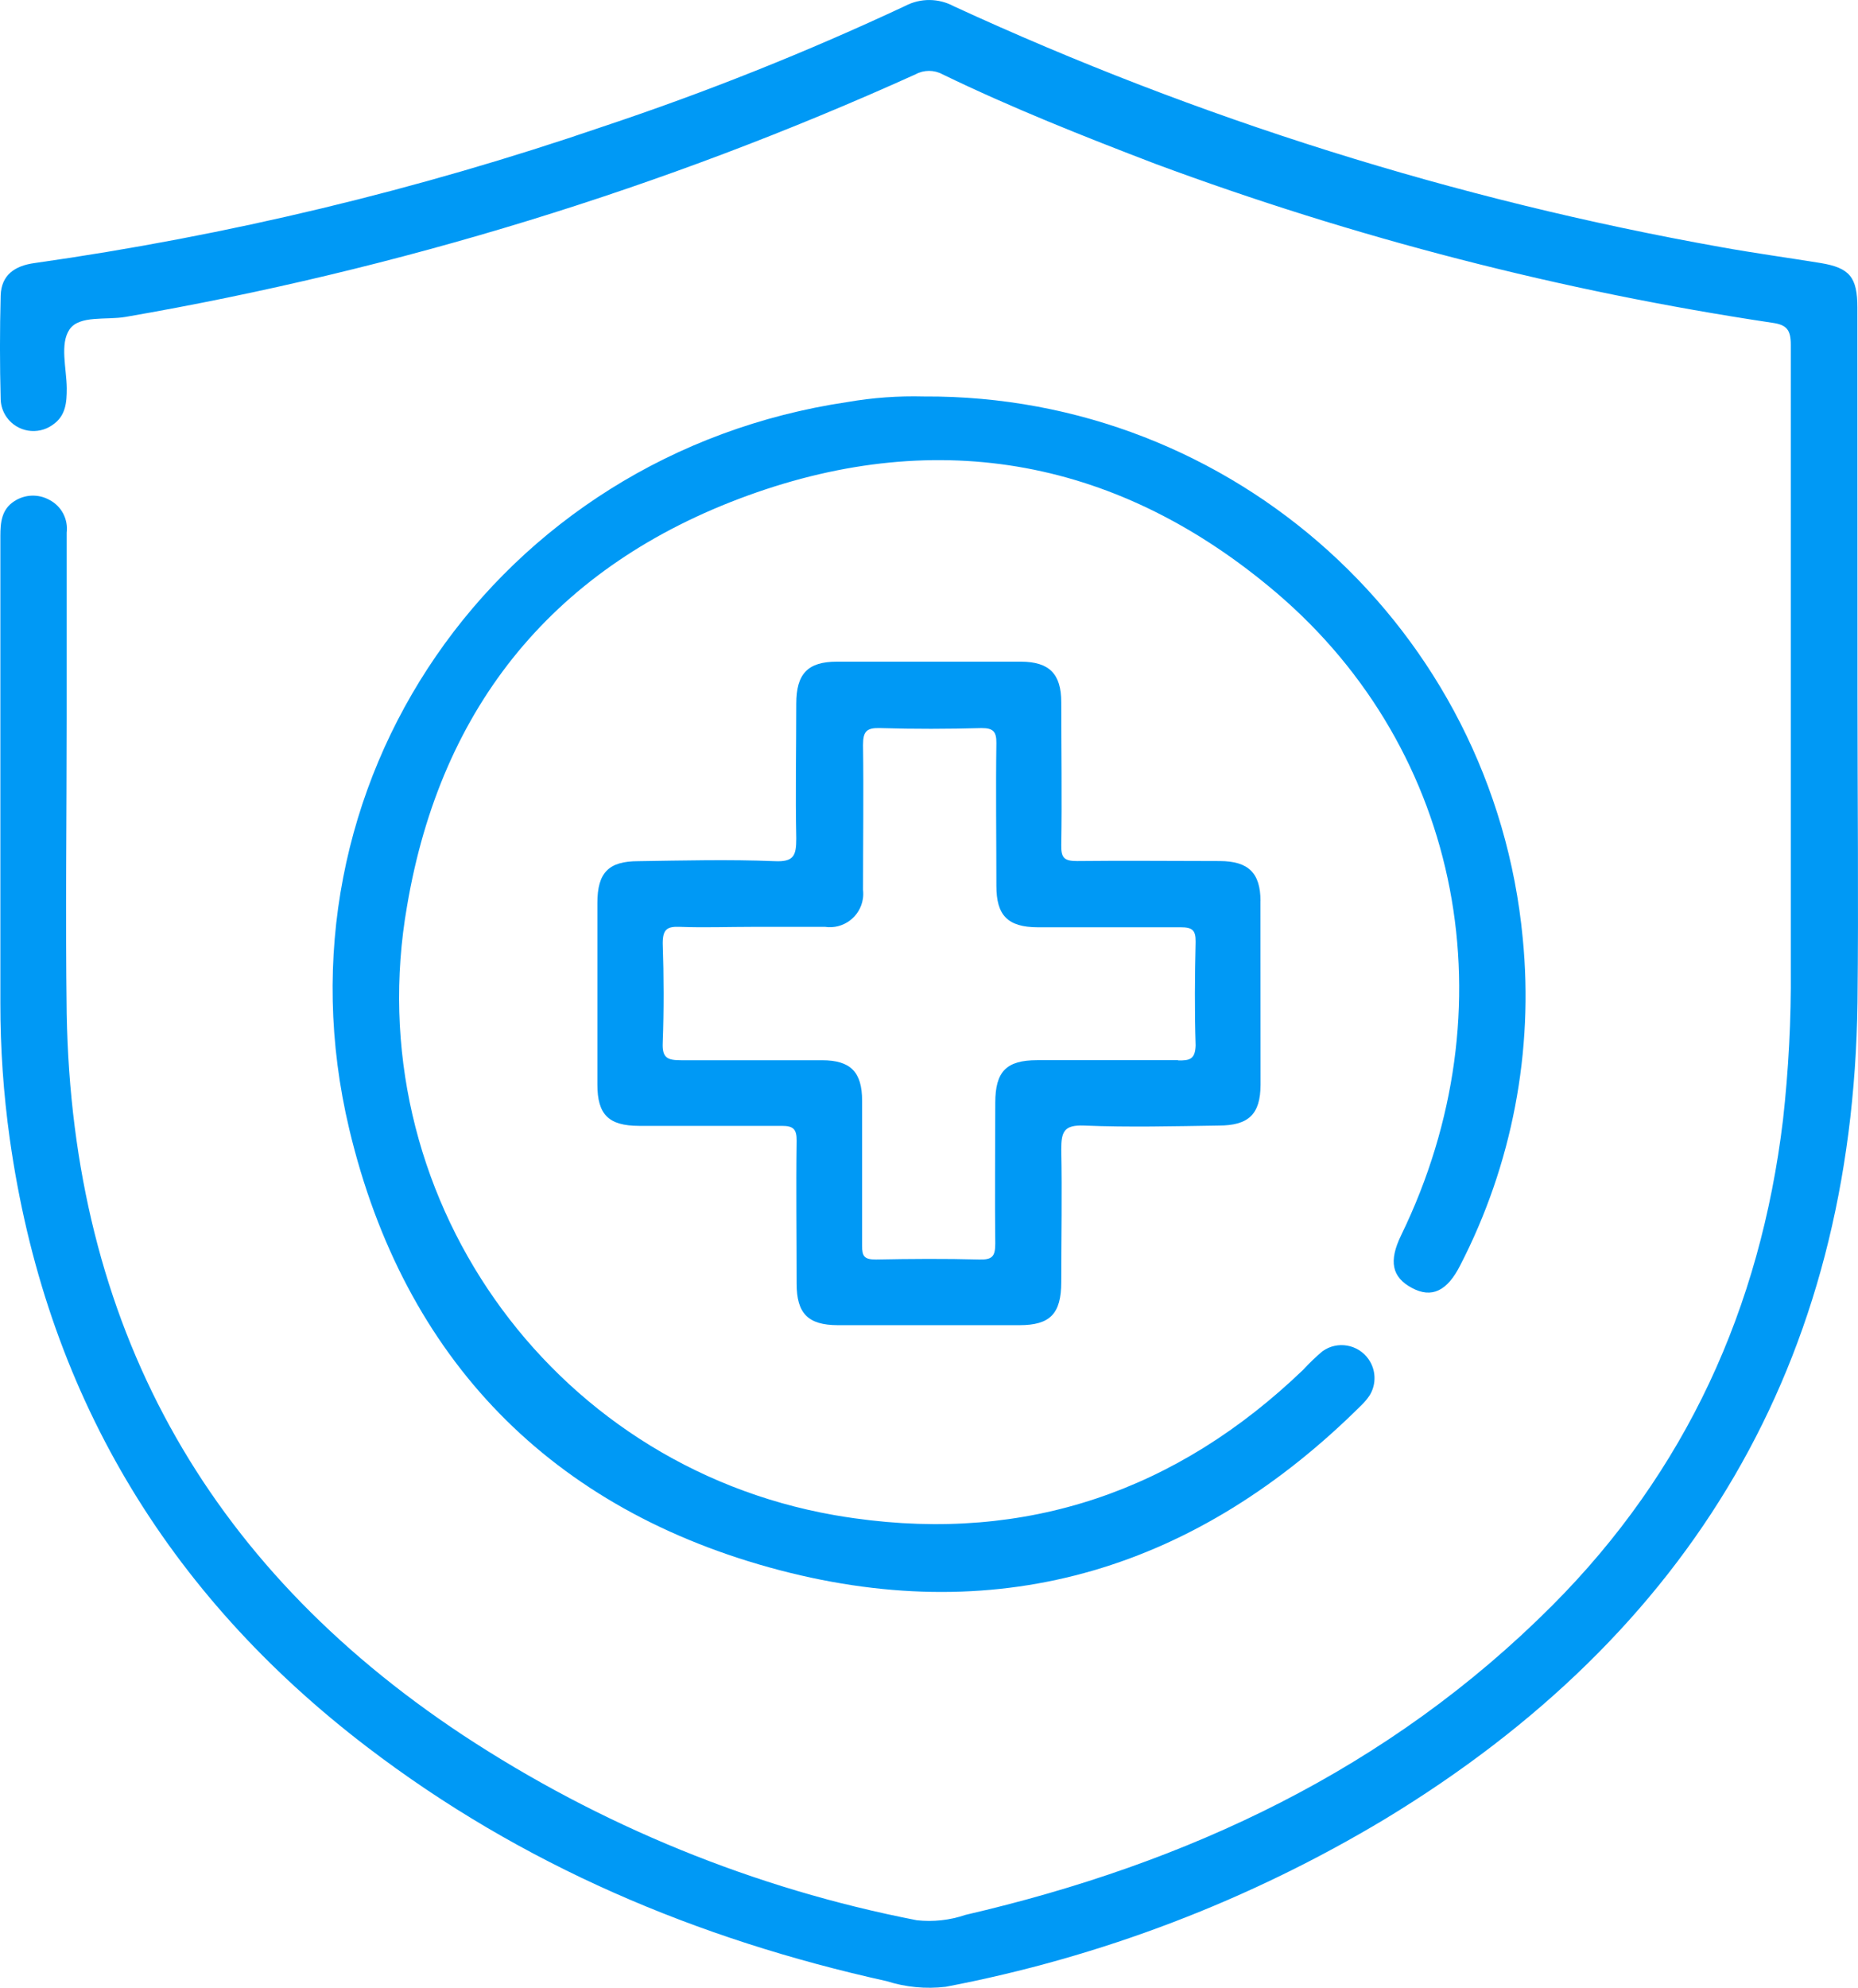
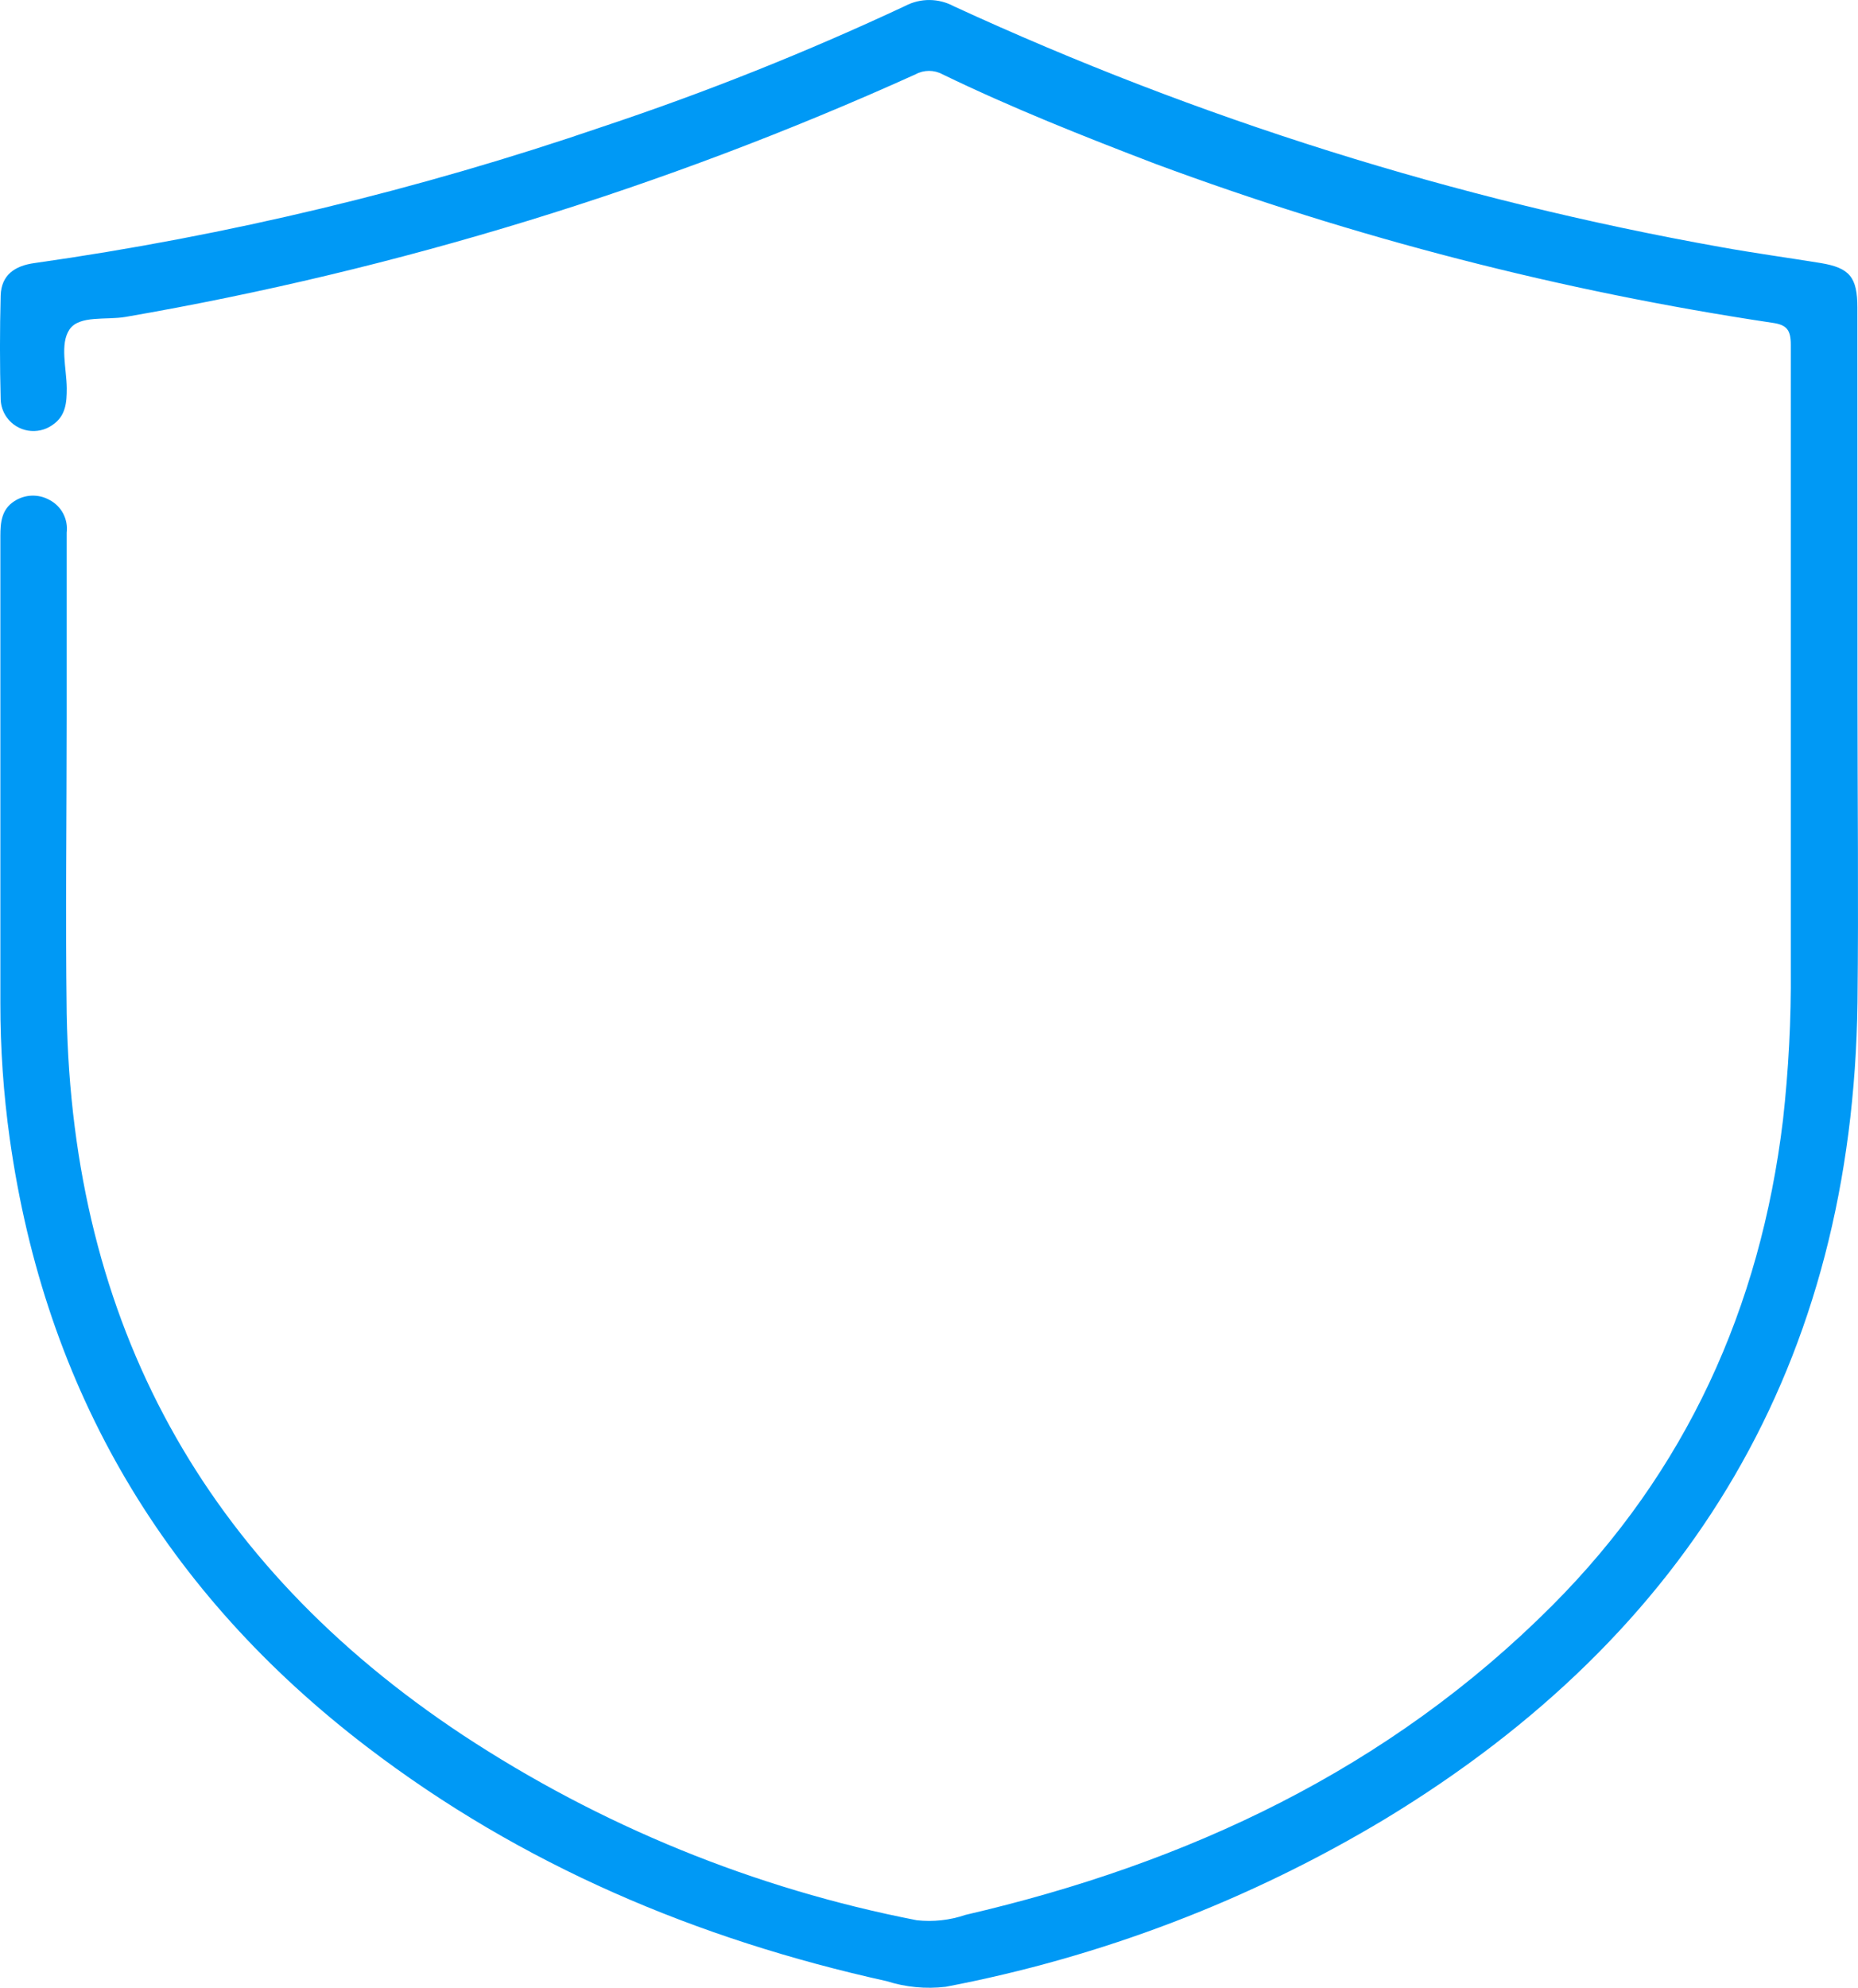
<svg xmlns="http://www.w3.org/2000/svg" id="Capa_2" data-name="Capa 2" viewBox="0 0 301.94 322.93">
  <defs>
    <style>
      .cls-1 {
        fill: #0099f5;
      }
    </style>
  </defs>
  <g id="Capa_1-2" data-name="Capa 1">
    <g id="Capa_2-2" data-name="Capa 2">
      <g id="Capa_1-2" data-name="Capa 1-2">
        <path class="cls-1" d="M301.86,113.29c0,16.5.18,33,0,49.5-.76,58.55-26.99,102.5-76.71,132.67-22.03,13.25-46.22,22.49-71.47,27.3-3.23.38-6.5.07-9.6-.92-30.79-6.81-59.29-18.83-84.43-38.04C26.89,258.79,7.35,225.92,1.59,185.02c-1.03-7.34-1.54-14.74-1.53-22.15v-75.79c0-2.23.2-4.32,2.25-5.65,1.72-1.13,3.92-1.22,5.72-.22,1.96,1.01,3.07,3.13,2.81,5.32v29.98c0,16.06-.22,32.12,0,48.17.89,50.3,22.33,89.35,64.32,117.15,22.41,14.77,47.49,25,73.83,30.12,2.67.29,5.36,0,7.9-.87,36.18-8.38,68.79-23.66,95.32-50.22,21.78-21.82,33.87-48.4,37.54-78.92.91-8.14,1.34-16.34,1.27-24.53V56.02c0-2.42-.65-3.25-2.99-3.58-34.24-5.13-67.86-13.79-100.32-25.84-11.63-4.45-23.26-9.06-34.55-14.53-1.36-.74-3.01-.74-4.37,0C107.84,30.58,64.71,43.82,20.43,51.48c-3.17.55-7.55-.31-9.14,2.05s-.48,6.29-.44,9.54c0,2.31-.15,4.5-2.31,5.96-2.4,1.71-5.73,1.16-7.44-1.23-.61-.85-.96-1.87-.99-2.92C-.04,59.26-.04,53.64.11,47.99c.11-3.29,2.25-4.82,5.54-5.26,31.39-4.45,62.29-11.87,92.29-22.15,16.76-5.58,33.17-12.13,49.17-19.62,2.48-1.3,5.44-1.27,7.9.06,39.69,18.29,81.56,31.43,124.59,39.11,5.41.98,10.85,1.72,16.26,2.6,4.73.78,5.98,2.31,5.98,7.24l.02,63.33Z" />
-         <path class="cls-1" d="M150.13,64.41c50.35-.3,92.59,37.91,97.33,88.04,1.8,18.3-1.73,36.74-10.15,53.08-2.12,4.21-4.65,5.43-7.88,3.69s-3.8-4.32-1.72-8.58c17.81-36.64,9.99-78.57-20.3-104.36-25.38-21.58-54.63-27.13-85.88-15.78-31.25,11.35-49.84,34.05-55.37,66.63-8.17,46.51,22.91,90.83,69.41,99,1.08.19,2.16.36,3.24.51,28.04,3.97,52.48-4.45,72.96-24.11.99-1.07,2.04-2.09,3.16-3.03,2.41-1.71,5.75-1.13,7.46,1.29,1.22,1.73,1.31,4.02.22,5.84-.37.56-.79,1.08-1.27,1.55-26.63,26.52-58.38,36.4-94.61,26.91-37.1-9.73-61.06-34.28-69.97-71.65-13.34-55.98,23.99-109.68,80.97-118.13,4.1-.71,8.26-1.01,12.42-.9Z" />
-         <path class="cls-1" d="M204.84,146.38c0-4.56-1.96-6.48-6.59-6.5-7.73,0-15.49-.09-23.22,0-2.12,0-2.6-.54-2.57-2.6.13-7.73,0-15.49,0-23.22,0-4.6-1.96-6.55-6.53-6.57h-29.92c-4.74,0-6.61,1.96-6.61,6.83,0,7.38-.15,14.6,0,21.89,0,2.77-.37,3.84-3.53,3.69-7.38-.3-14.77-.11-22.15,0-4.8,0-6.64,1.85-6.64,6.77v29.53c0,4.89,1.85,6.68,6.74,6.7h23.24c1.85,0,2.42.52,2.4,2.42-.11,7.73,0,15.49,0,23.22,0,4.84,1.85,6.72,6.68,6.74h29.53c4.97,0,6.79-1.85,6.79-7,0-7.18.15-14.38,0-21.54,0-2.9.46-4.01,3.69-3.89,7.38.3,14.58.11,21.89,0,4.89,0,6.79-1.85,6.81-6.63-.01-9.89-.02-19.84-.02-29.85ZM191.44,172.23h-22.89c-5.02,0-6.81,1.85-6.81,6.92,0,7.64-.09,15.26,0,22.89,0,2.12-.54,2.62-2.6,2.57-5.54-.15-11.2-.11-16.81,0-1.85,0-2.25-.5-2.23-2.25v-23.55c0-4.63-1.85-6.57-6.5-6.57h-22.89c-2.23,0-3.12-.35-3.01-2.84.2-5.37.18-10.76,0-16.15,0-2.31.72-2.77,2.82-2.68,3.91.15,7.84,0,11.78,0h11.78c2.97.43,5.72-1.63,6.15-4.59.07-.47.07-.95.02-1.42,0-7.84.11-15.71,0-23.55,0-2.25.63-2.79,2.79-2.73,5.54.17,11.07.15,16.48,0,1.85,0,2.42.54,2.4,2.42-.11,7.73,0,15.49,0,23.22,0,4.8,1.85,6.7,6.72,6.72h23.22c1.85,0,2.47.42,2.44,2.36-.13,5.54-.18,11.24,0,16.83-.07,2.27-.98,2.47-2.84,2.44v-.02Z" />
      </g>
    </g>
  </g>
</svg>